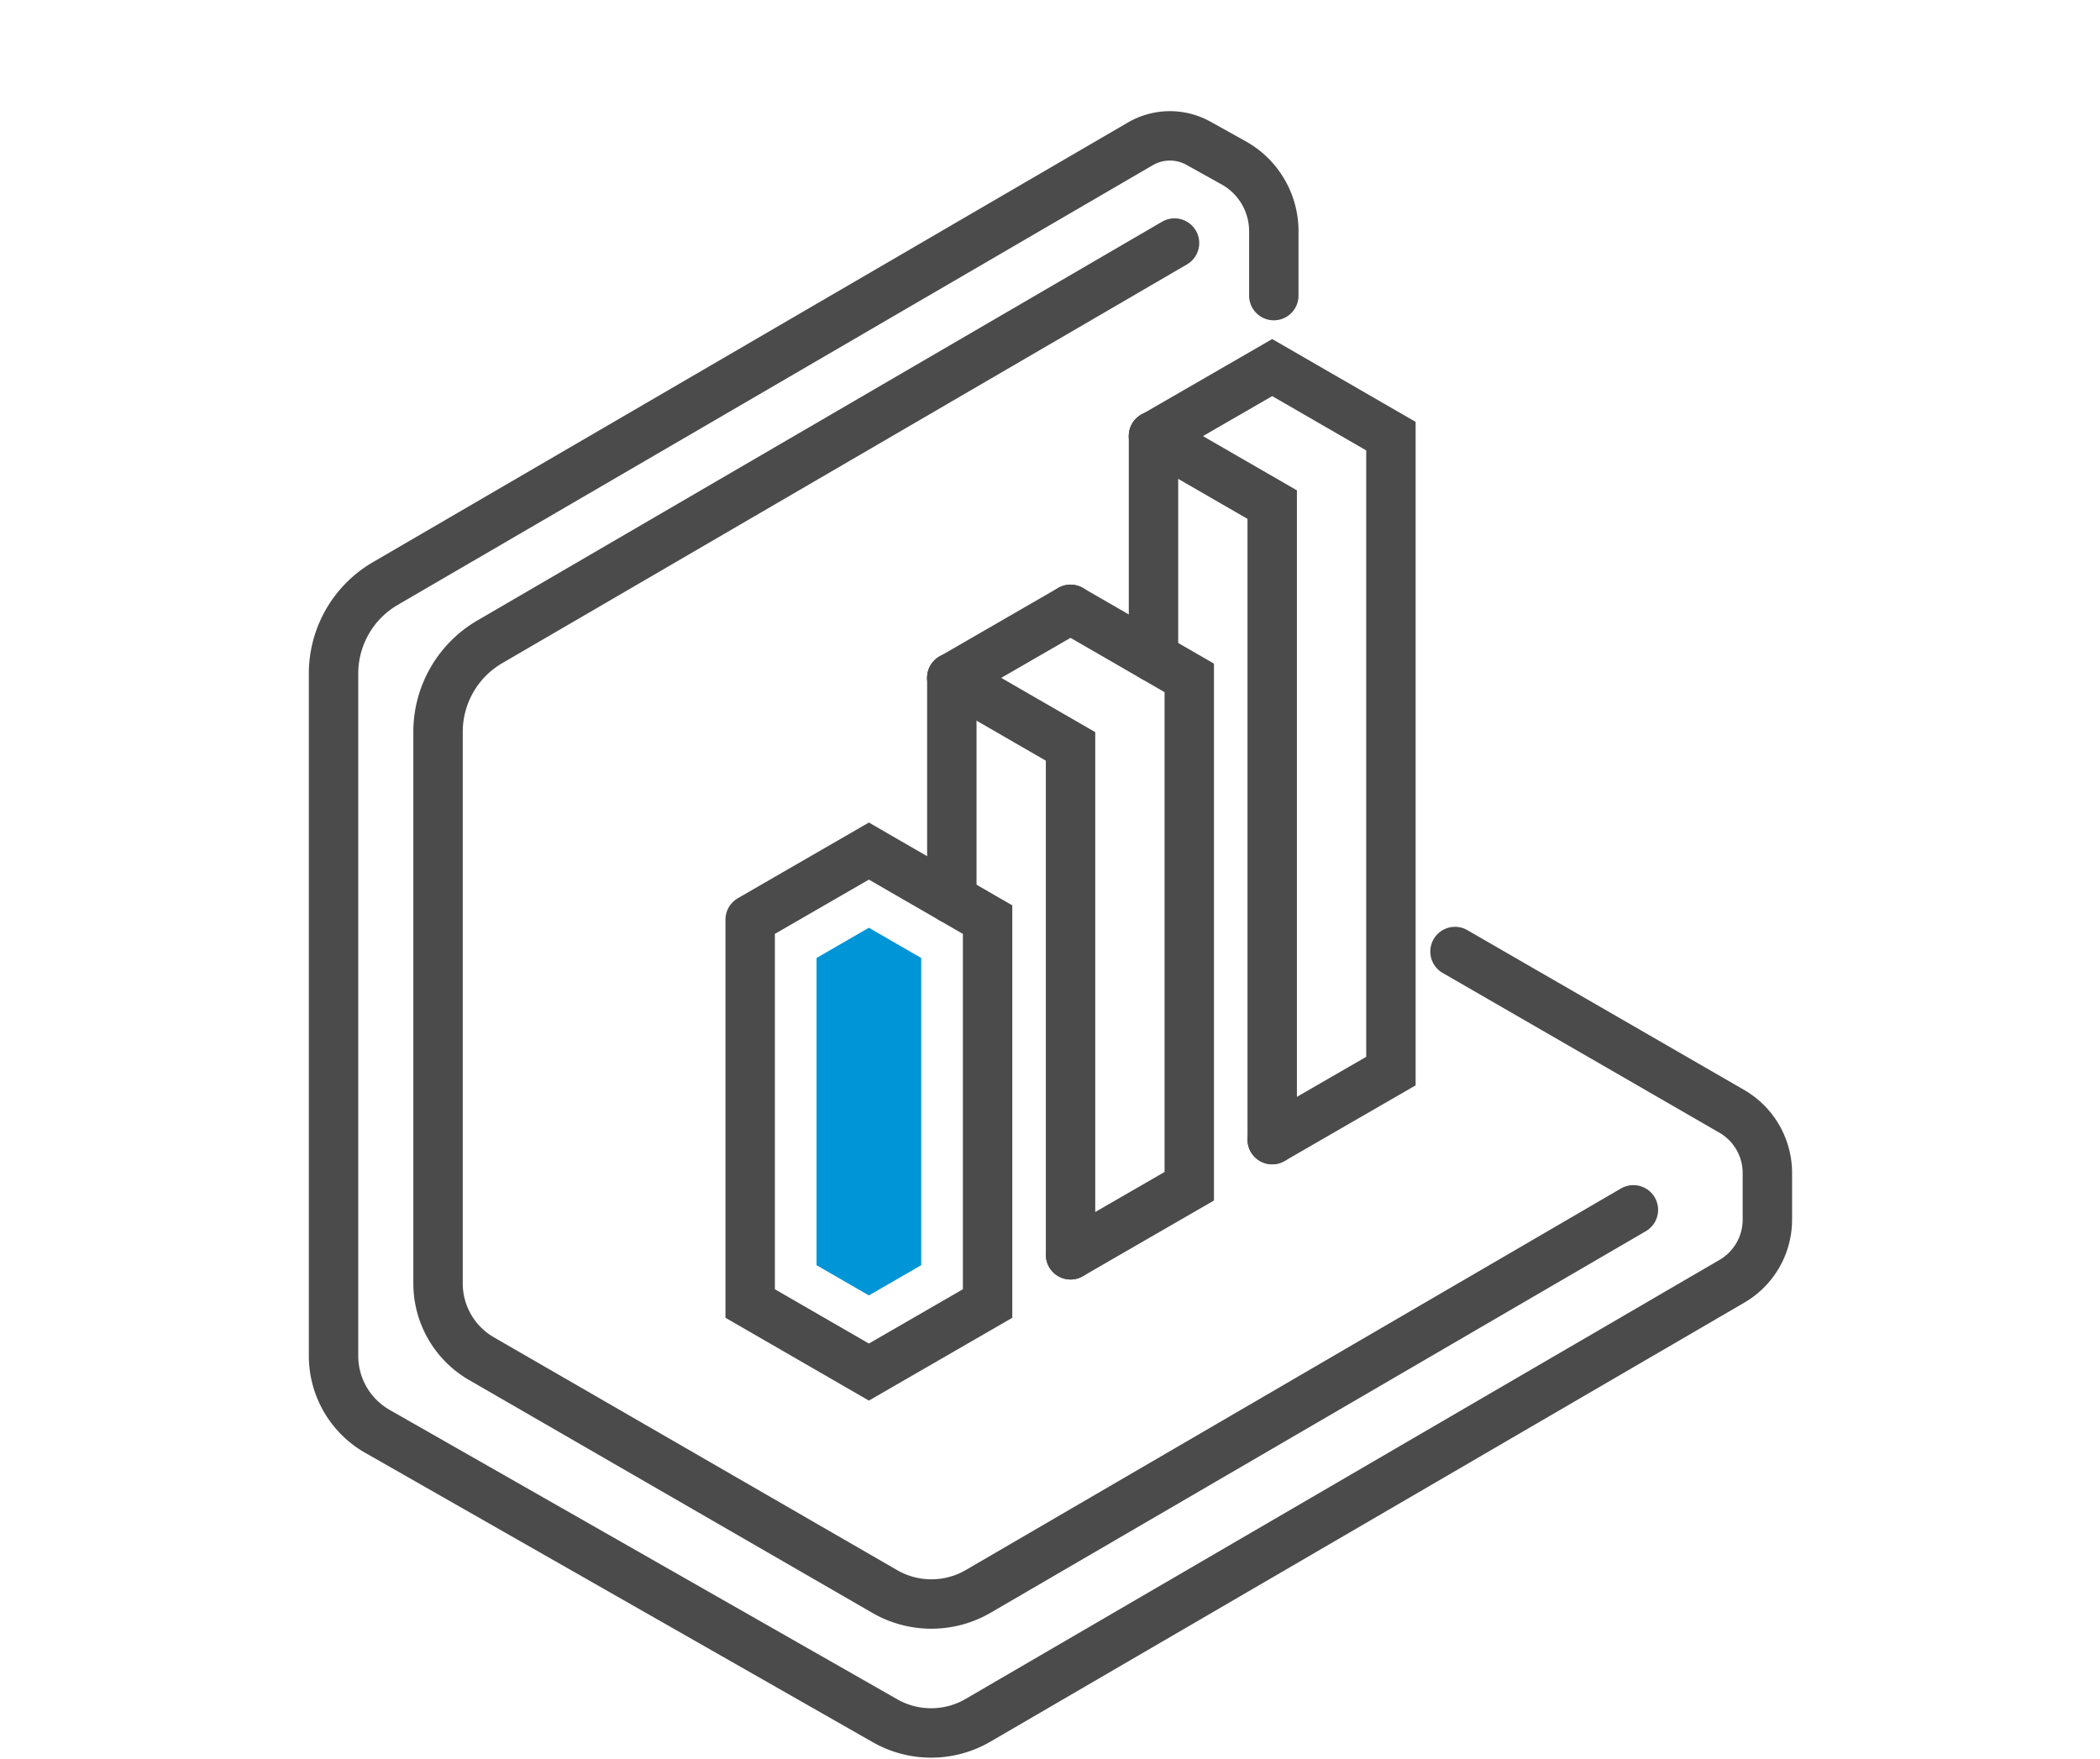
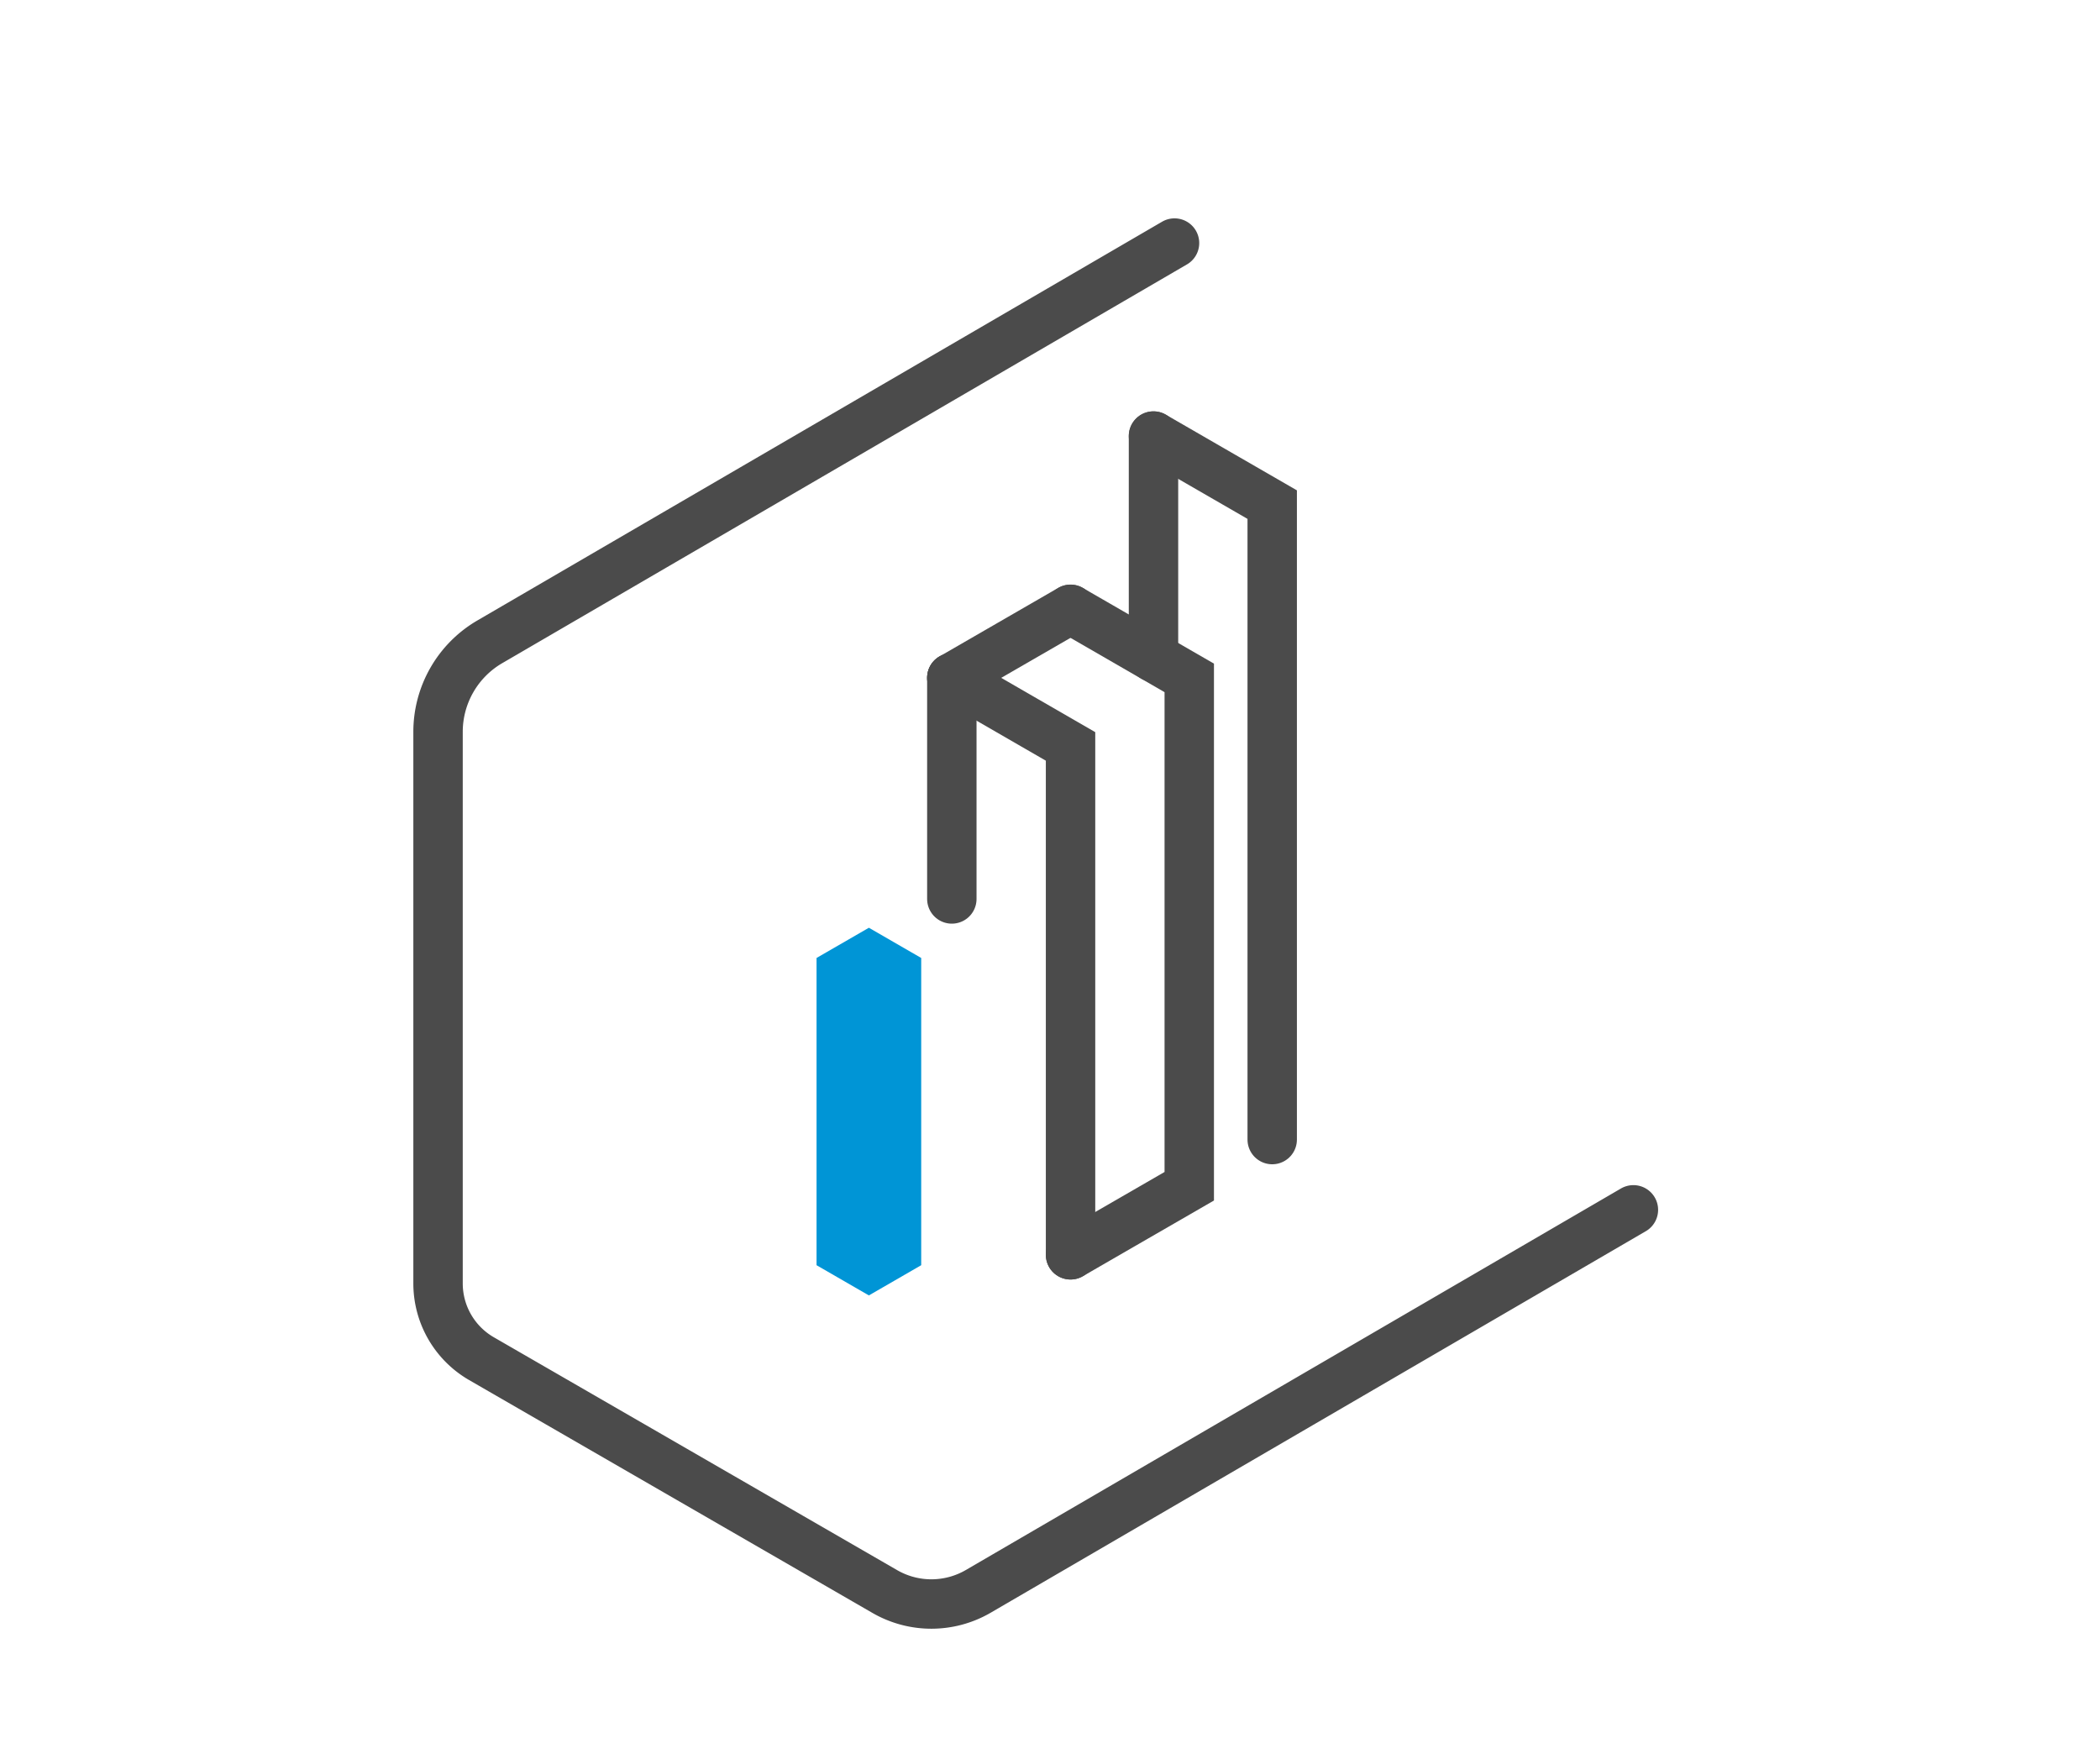
<svg xmlns="http://www.w3.org/2000/svg" width="170" height="142.381" viewBox="0 0 170 142.381">
  <g id="Groupe_4056" data-name="Groupe 4056" transform="translate(-680 -5020)">
-     <rect id="Rectangle_1047" data-name="Rectangle 1047" width="170" height="140" transform="translate(680 5020)" fill="none" />
    <g id="Groupe_4039" data-name="Groupe 4039" transform="translate(707 5031)">
      <line id="Ligne_142" data-name="Ligne 142" y2="17.9" transform="translate(50.053 43.871)" fill="none" stroke="#4b4b4b" stroke-linecap="round" stroke-miterlimit="10" stroke-width="4" />
      <path id="Tracé_1641" data-name="Tracé 1641" d="M1461.039,502.873l9.61,5.549v41.155" transform="translate(-1410.986 -458.999)" fill="none" stroke="#4b4b4b" stroke-linecap="round" stroke-miterlimit="10" stroke-width="4" />
      <path id="Tracé_1642" data-name="Tracé 1642" d="M1478.923,544.8l9.61-5.549V498.1l-9.61-5.549" transform="translate(-1419.26 -454.224)" fill="none" stroke="#4b4b4b" stroke-linecap="round" stroke-miterlimit="10" stroke-width="4" />
      <line id="Ligne_143" data-name="Ligne 143" y2="17.9" transform="translate(66.378 24.299)" fill="none" stroke="#4b4b4b" stroke-linecap="round" stroke-miterlimit="10" stroke-width="4" />
      <path id="Tracé_1643" data-name="Tracé 1643" d="M1491.418,466.452l9.61,5.549v51.4" transform="translate(-1425.04 -442.152)" fill="none" stroke="#4b4b4b" stroke-linecap="round" stroke-miterlimit="10" stroke-width="4" />
-       <path id="Tracé_1644" data-name="Tracé 1644" d="M1430.66,534.518v31.076l9.61,5.549,9.61-5.549V534.518l-9.61-5.549-9.61,5.549" transform="translate(-1396.932 -471.074)" fill="none" stroke="#4b4b4b" stroke-linecap="round" stroke-miterlimit="10" stroke-width="4" />
      <path id="Tracé_1645" data-name="Tracé 1645" d="M1440.66,567.834l4.237,2.446,4.236-2.446V542.963l-4.236-2.446-4.237,2.446Z" transform="translate(-1401.559 -476.415)" fill="#0095d6" />
      <line id="Ligne_144" data-name="Ligne 144" x1="9.61" y2="5.549" transform="translate(50.053 38.323)" fill="none" stroke="#4b4b4b" stroke-linecap="round" stroke-miterlimit="10" stroke-width="4" />
-       <path id="Tracé_1646" data-name="Tracé 1646" d="M1501.028,518.628l9.61-5.549v-51.4l-9.61-5.549-9.61,5.549" transform="translate(-1425.04 -437.374)" fill="none" stroke="#4b4b4b" stroke-linecap="round" stroke-miterlimit="10" stroke-width="4" />
      <path id="Tracé_1647" data-name="Tracé 1647" d="M1480.409,515.639l-53.033,30.884a7.543,7.543,0,0,1-7.568.014l-32.649-18.85a7.031,7.031,0,0,1-3.516-6.09V476.946a8.436,8.436,0,0,1,4.19-7.289l55.429-32.279" transform="translate(-1375.182 -428.702)" fill="none" stroke="#4b4b4b" stroke-linecap="round" stroke-linejoin="round" stroke-width="4" />
-       <path id="Tracé_1648" data-name="Tracé 1648" d="M1458.683,487.26l22.4,12.931a5.773,5.773,0,0,1,2.887,5v3.771a5.773,5.773,0,0,1-2.868,4.989l-61.032,35.541a7.544,7.544,0,0,1-7.531.035L1371.447,526.1a7.032,7.032,0,0,1-3.549-6.109v-55.23a8.435,8.435,0,0,1,4.191-7.29l61.119-35.592a4.764,4.764,0,0,1,4.716-.045l2.843,1.584a6.33,6.33,0,0,1,3.248,5.529v5.215" transform="translate(-1367.897 -421.233)" fill="none" stroke="#4b4b4b" stroke-linecap="round" stroke-linejoin="round" stroke-width="4" />
    </g>
  </g>
</svg>